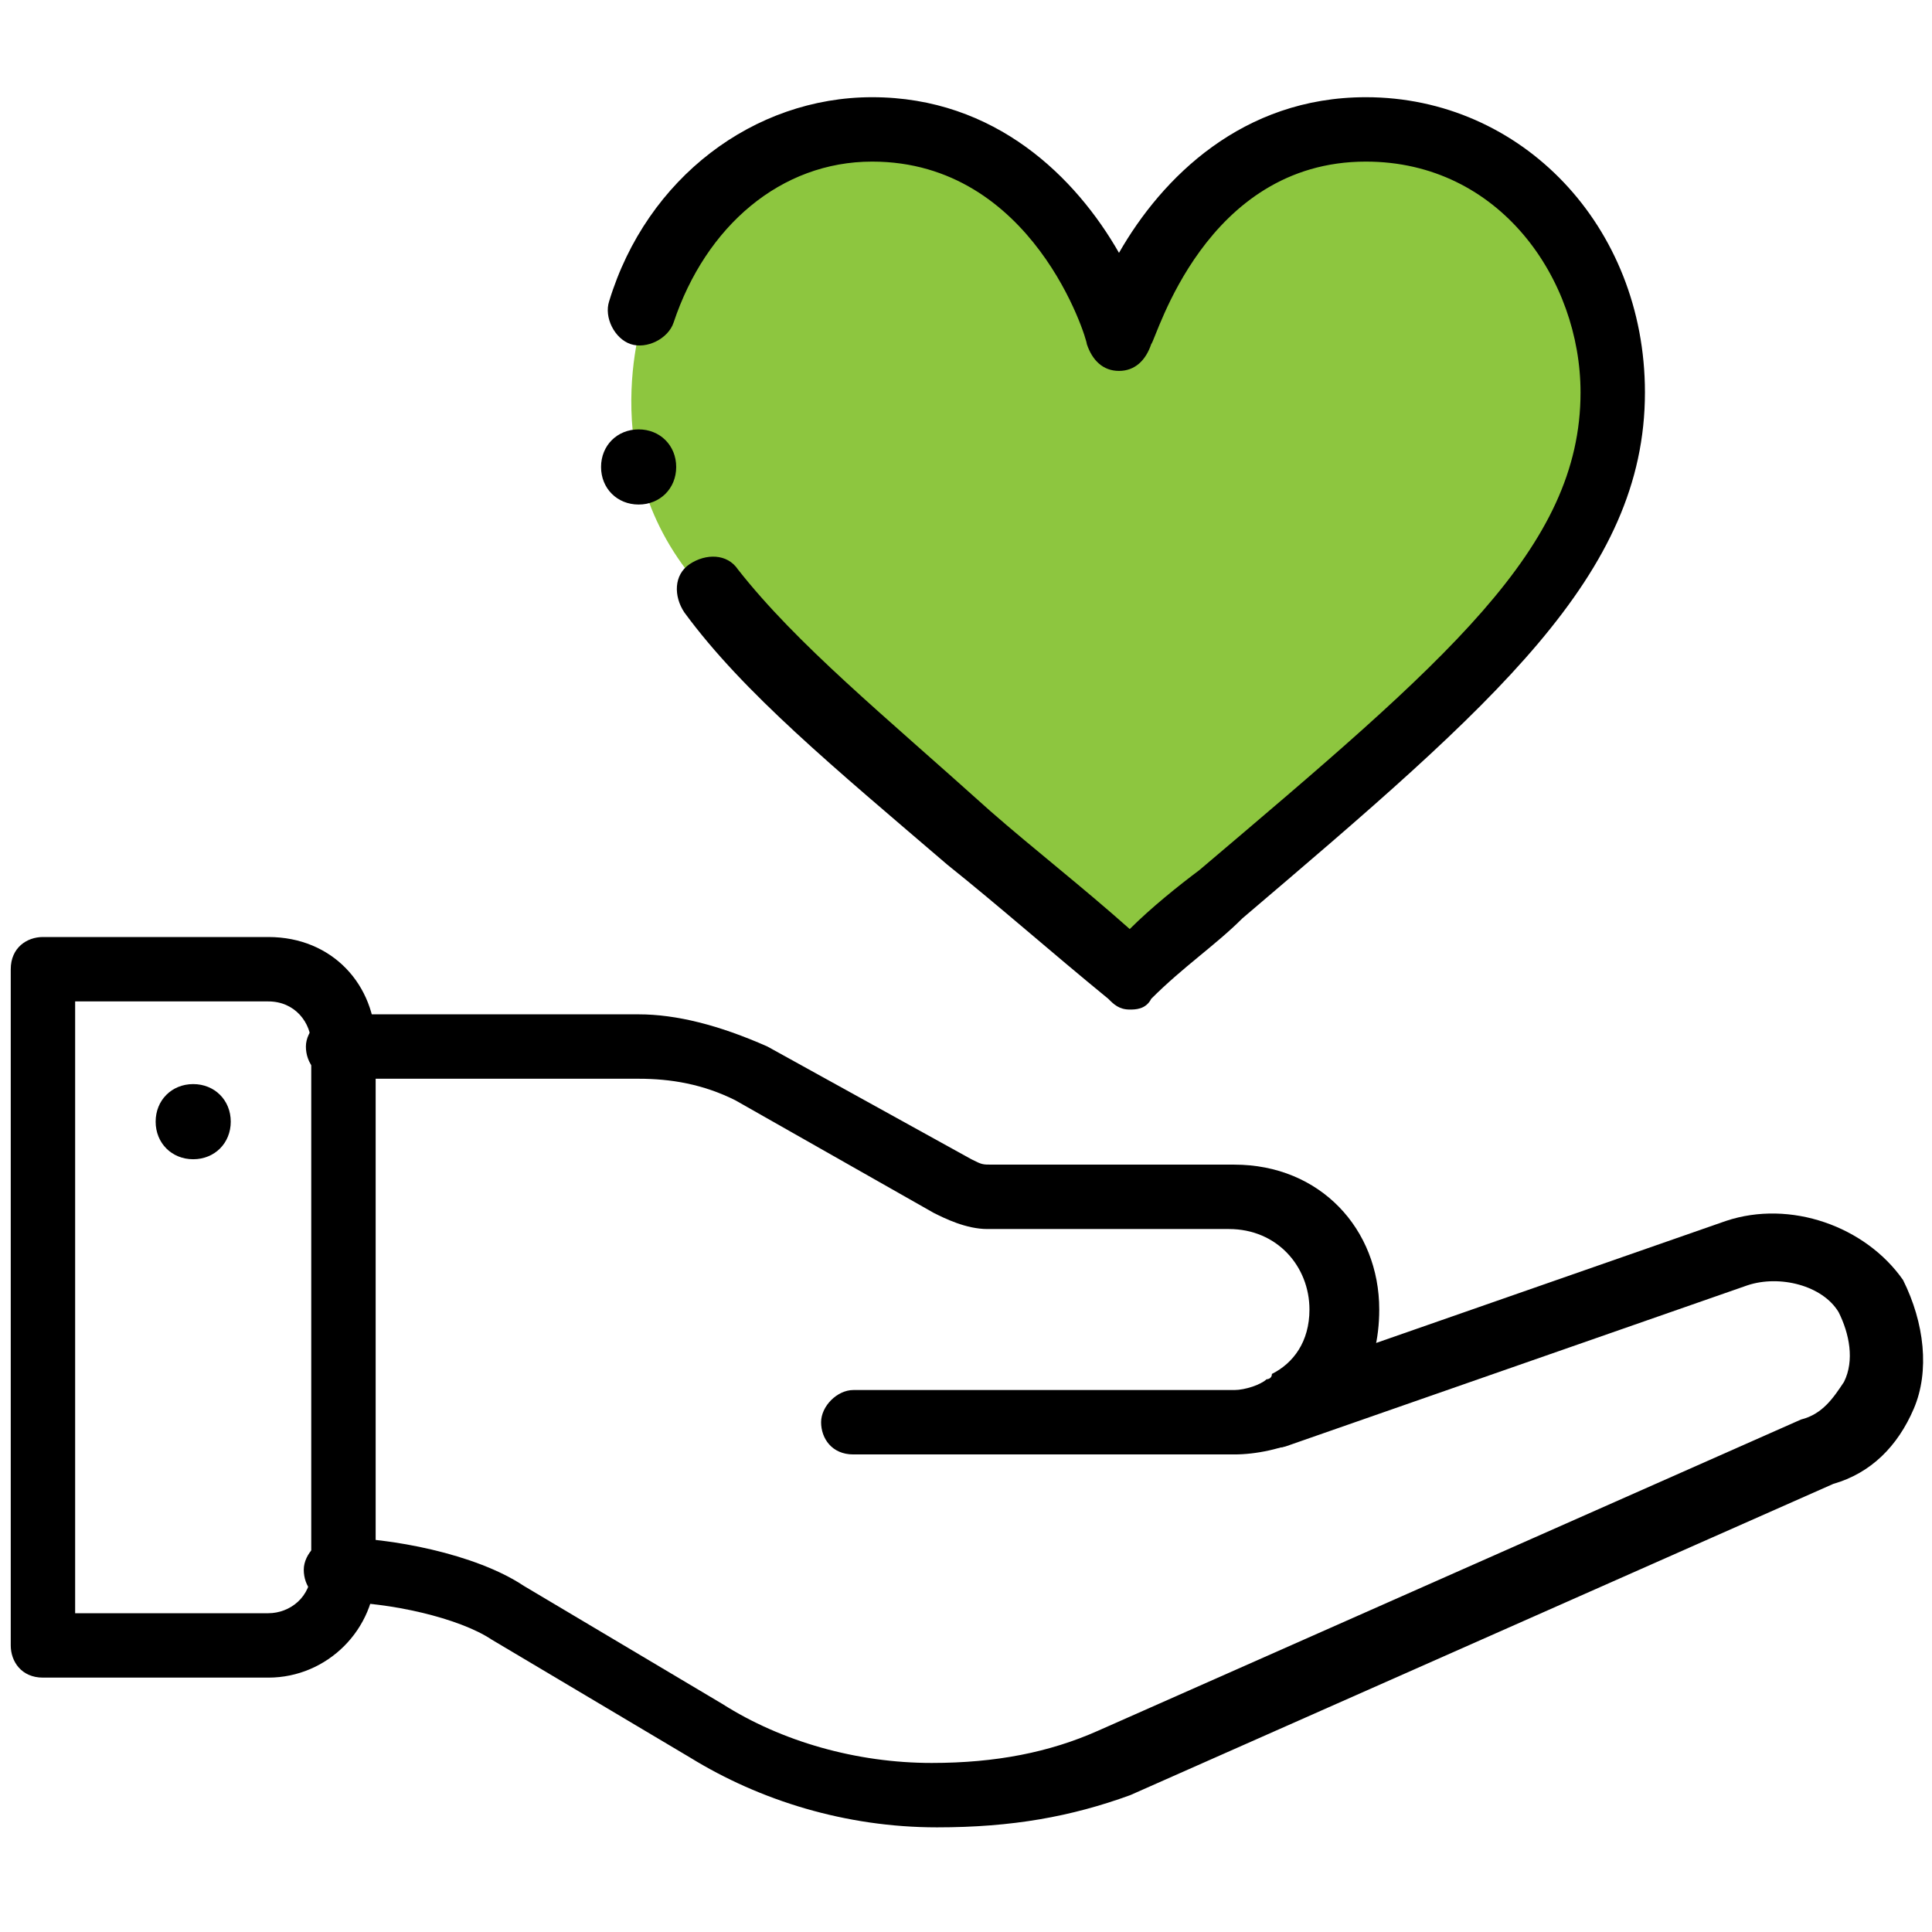
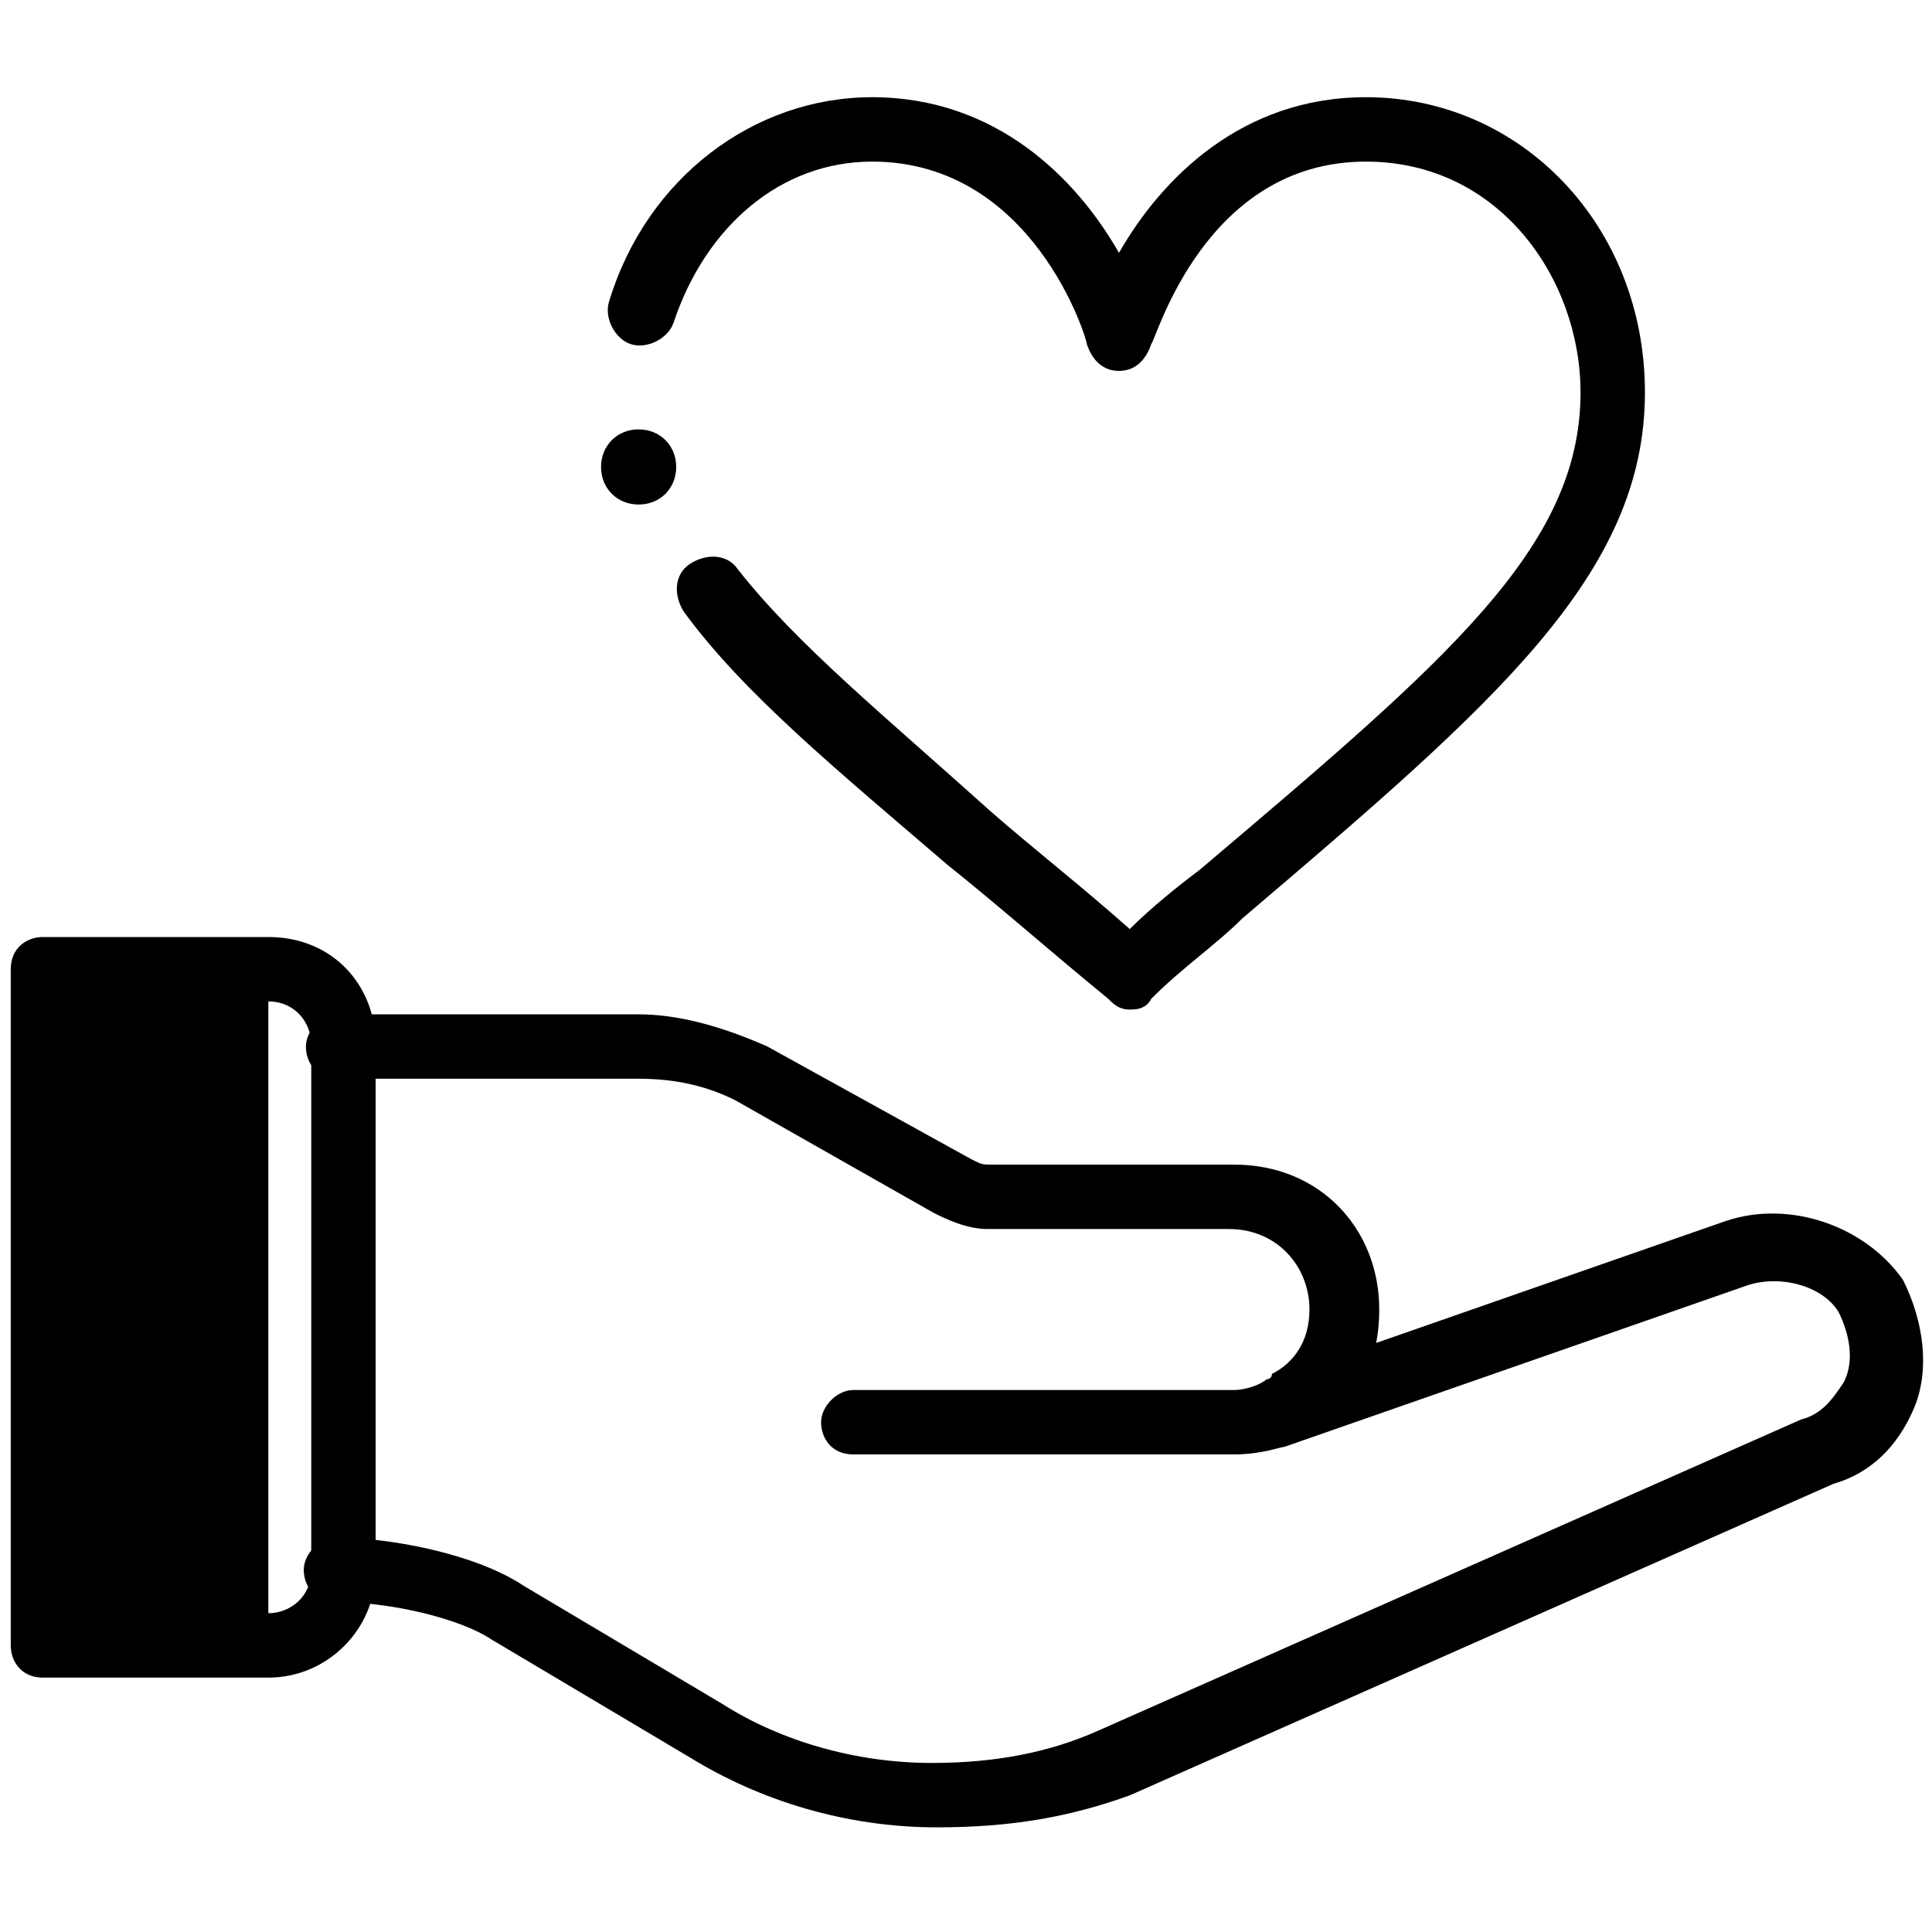
<svg xmlns="http://www.w3.org/2000/svg" width="48" height="48" viewBox="0 0 48 48" fill="none">
  <g clip-path="url(#clip0_619_4464)">
-     <path d="M16 7.801C16.8 5.201 18.9 3.301 21.8 3.301C26.4 3.301 27.9 8.601 27.9 8.601C27.9 8.601 29.4 3.301 34 3.301C37.6 3.301 40.1 6.301 40.1 9.901C40.1 14.601 35.6 17.801 28.1 24.401C23.5 20.401 19.8 17.701 17.7 14.901C14.6 11.801 16 7.801 16 7.801Z" fill="#8DC63F" />
    <path d="M4.8 26.934C5.333 26.934 5.733 27.334 5.733 27.867C5.733 28.401 5.333 28.801 4.8 28.801C4.267 28.801 3.867 28.401 3.867 27.867C3.867 27.334 4.267 26.934 4.8 26.934Z" fill="black" />
-     <path d="M6.667 41.68H1.067C0.533 41.68 0.267 41.28 0.267 40.88V24.08C0.267 23.546 0.667 23.28 1.067 23.28H6.667C8.267 23.28 9.333 24.48 9.333 25.946V39.013C9.333 40.48 8.133 41.68 6.667 41.68ZM1.867 40.08H6.667C7.2 40.08 7.733 39.68 7.733 39.013V25.946C7.733 25.413 7.333 24.88 6.667 24.88H1.867V40.08Z" fill="black" />
+     <path d="M6.667 41.68H1.067C0.533 41.68 0.267 41.28 0.267 40.88V24.08C0.267 23.546 0.667 23.28 1.067 23.28H6.667C8.267 23.28 9.333 24.48 9.333 25.946V39.013C9.333 40.48 8.133 41.68 6.667 41.68ZM1.867 40.08H6.667C7.2 40.08 7.733 39.68 7.733 39.013V25.946C7.733 25.413 7.333 24.88 6.667 24.88V40.08Z" fill="black" />
    <path d="M23.28 45.4C21.013 45.4 18.88 44.734 17.147 43.667L12.213 40.734C11.413 40.2 9.68 39.8 8.347 39.8C7.813 39.8 7.547 39.4 7.547 39C7.547 38.6 7.947 38.2 8.347 38.2C9.68 38.2 11.813 38.6 13.013 39.4L17.947 42.334C19.413 43.267 21.28 43.8 23.147 43.8C24.747 43.8 26.08 43.534 27.28 43L44.747 35.267C45.28 35.134 45.547 34.734 45.813 34.334C46.08 33.8 45.947 33.134 45.68 32.6C45.28 31.934 44.213 31.667 43.413 31.934L31.947 35.934C31.547 36.067 31.013 35.8 30.88 35.4C30.747 35 31.013 34.467 31.413 34.334L42.88 30.334C44.48 29.8 46.347 30.467 47.28 31.8C47.813 32.867 47.947 34.067 47.547 35C47.147 35.934 46.48 36.6 45.547 36.867L28.08 44.6C26.613 45.134 25.147 45.4 23.28 45.4Z" fill="black" />
    <path d="M30.666 36.135H21.2C20.666 36.135 20.4 35.735 20.4 35.335C20.4 34.935 20.8 34.535 21.2 34.535H30.666C30.933 34.535 31.333 34.401 31.466 34.268C31.466 34.268 31.6 34.268 31.6 34.135C32.133 33.868 32.533 33.335 32.533 32.535C32.533 31.468 31.733 30.535 30.533 30.535H24.533C24 30.535 23.466 30.268 23.2 30.135L18.267 27.335C17.466 26.935 16.666 26.801 15.867 26.801H8.4C7.867 26.801 7.6 26.401 7.6 26.001C7.6 25.601 8 25.201 8.4 25.201H15.867C16.8 25.201 17.866 25.468 19.067 26.001L24.133 28.801C24.4 28.935 24.4 28.935 24.666 28.935H30.666C32.8 28.935 34.267 30.535 34.267 32.535C34.267 34.001 33.6 35.201 32.4 35.735C31.866 36.001 31.2 36.135 30.666 36.135Z" fill="black" />
    <path d="M28.068 25.082C27.802 25.082 27.668 24.949 27.535 24.815C26.068 23.615 24.868 22.549 23.535 21.482C20.735 19.082 18.468 17.215 17.002 15.215C16.735 14.815 16.735 14.282 17.135 14.015C17.535 13.749 18.068 13.749 18.335 14.149C19.802 16.015 21.935 17.749 24.602 20.149C25.668 21.082 26.868 22.015 28.068 23.082C28.602 22.549 29.268 22.015 29.801 21.615C35.935 16.415 39.268 13.615 39.268 9.749C39.268 6.949 37.268 4.015 33.935 4.015C29.935 4.015 28.735 8.415 28.602 8.549C28.468 8.949 28.201 9.215 27.801 9.215C27.401 9.215 27.135 8.949 27.002 8.549C27.002 8.415 25.668 4.015 21.668 4.015C19.401 4.015 17.535 5.615 16.735 8.015C16.602 8.415 16.068 8.682 15.668 8.549C15.268 8.415 15.001 7.882 15.135 7.482C16.068 4.415 18.735 2.415 21.668 2.415C24.735 2.415 26.735 4.415 27.801 6.282C28.868 4.415 30.868 2.415 33.935 2.415C37.801 2.415 40.868 5.615 40.868 9.749C40.868 14.282 37.135 17.482 30.868 22.815C30.201 23.482 29.401 24.015 28.602 24.815C28.468 25.082 28.201 25.082 28.068 25.082Z" fill="black" />
    <path d="M15.867 10.668C16.4 10.668 16.8 11.069 16.8 11.602C16.8 12.135 16.4 12.535 15.867 12.535C15.333 12.535 14.933 12.135 14.933 11.602C14.933 11.069 15.333 10.668 15.867 10.668Z" fill="black" />
  </g>
  <defs>
    <clipPath id="clip0_619_4464">
      <rect width="48" height="48" fill="white" />
    </clipPath>
  </defs>
</svg>